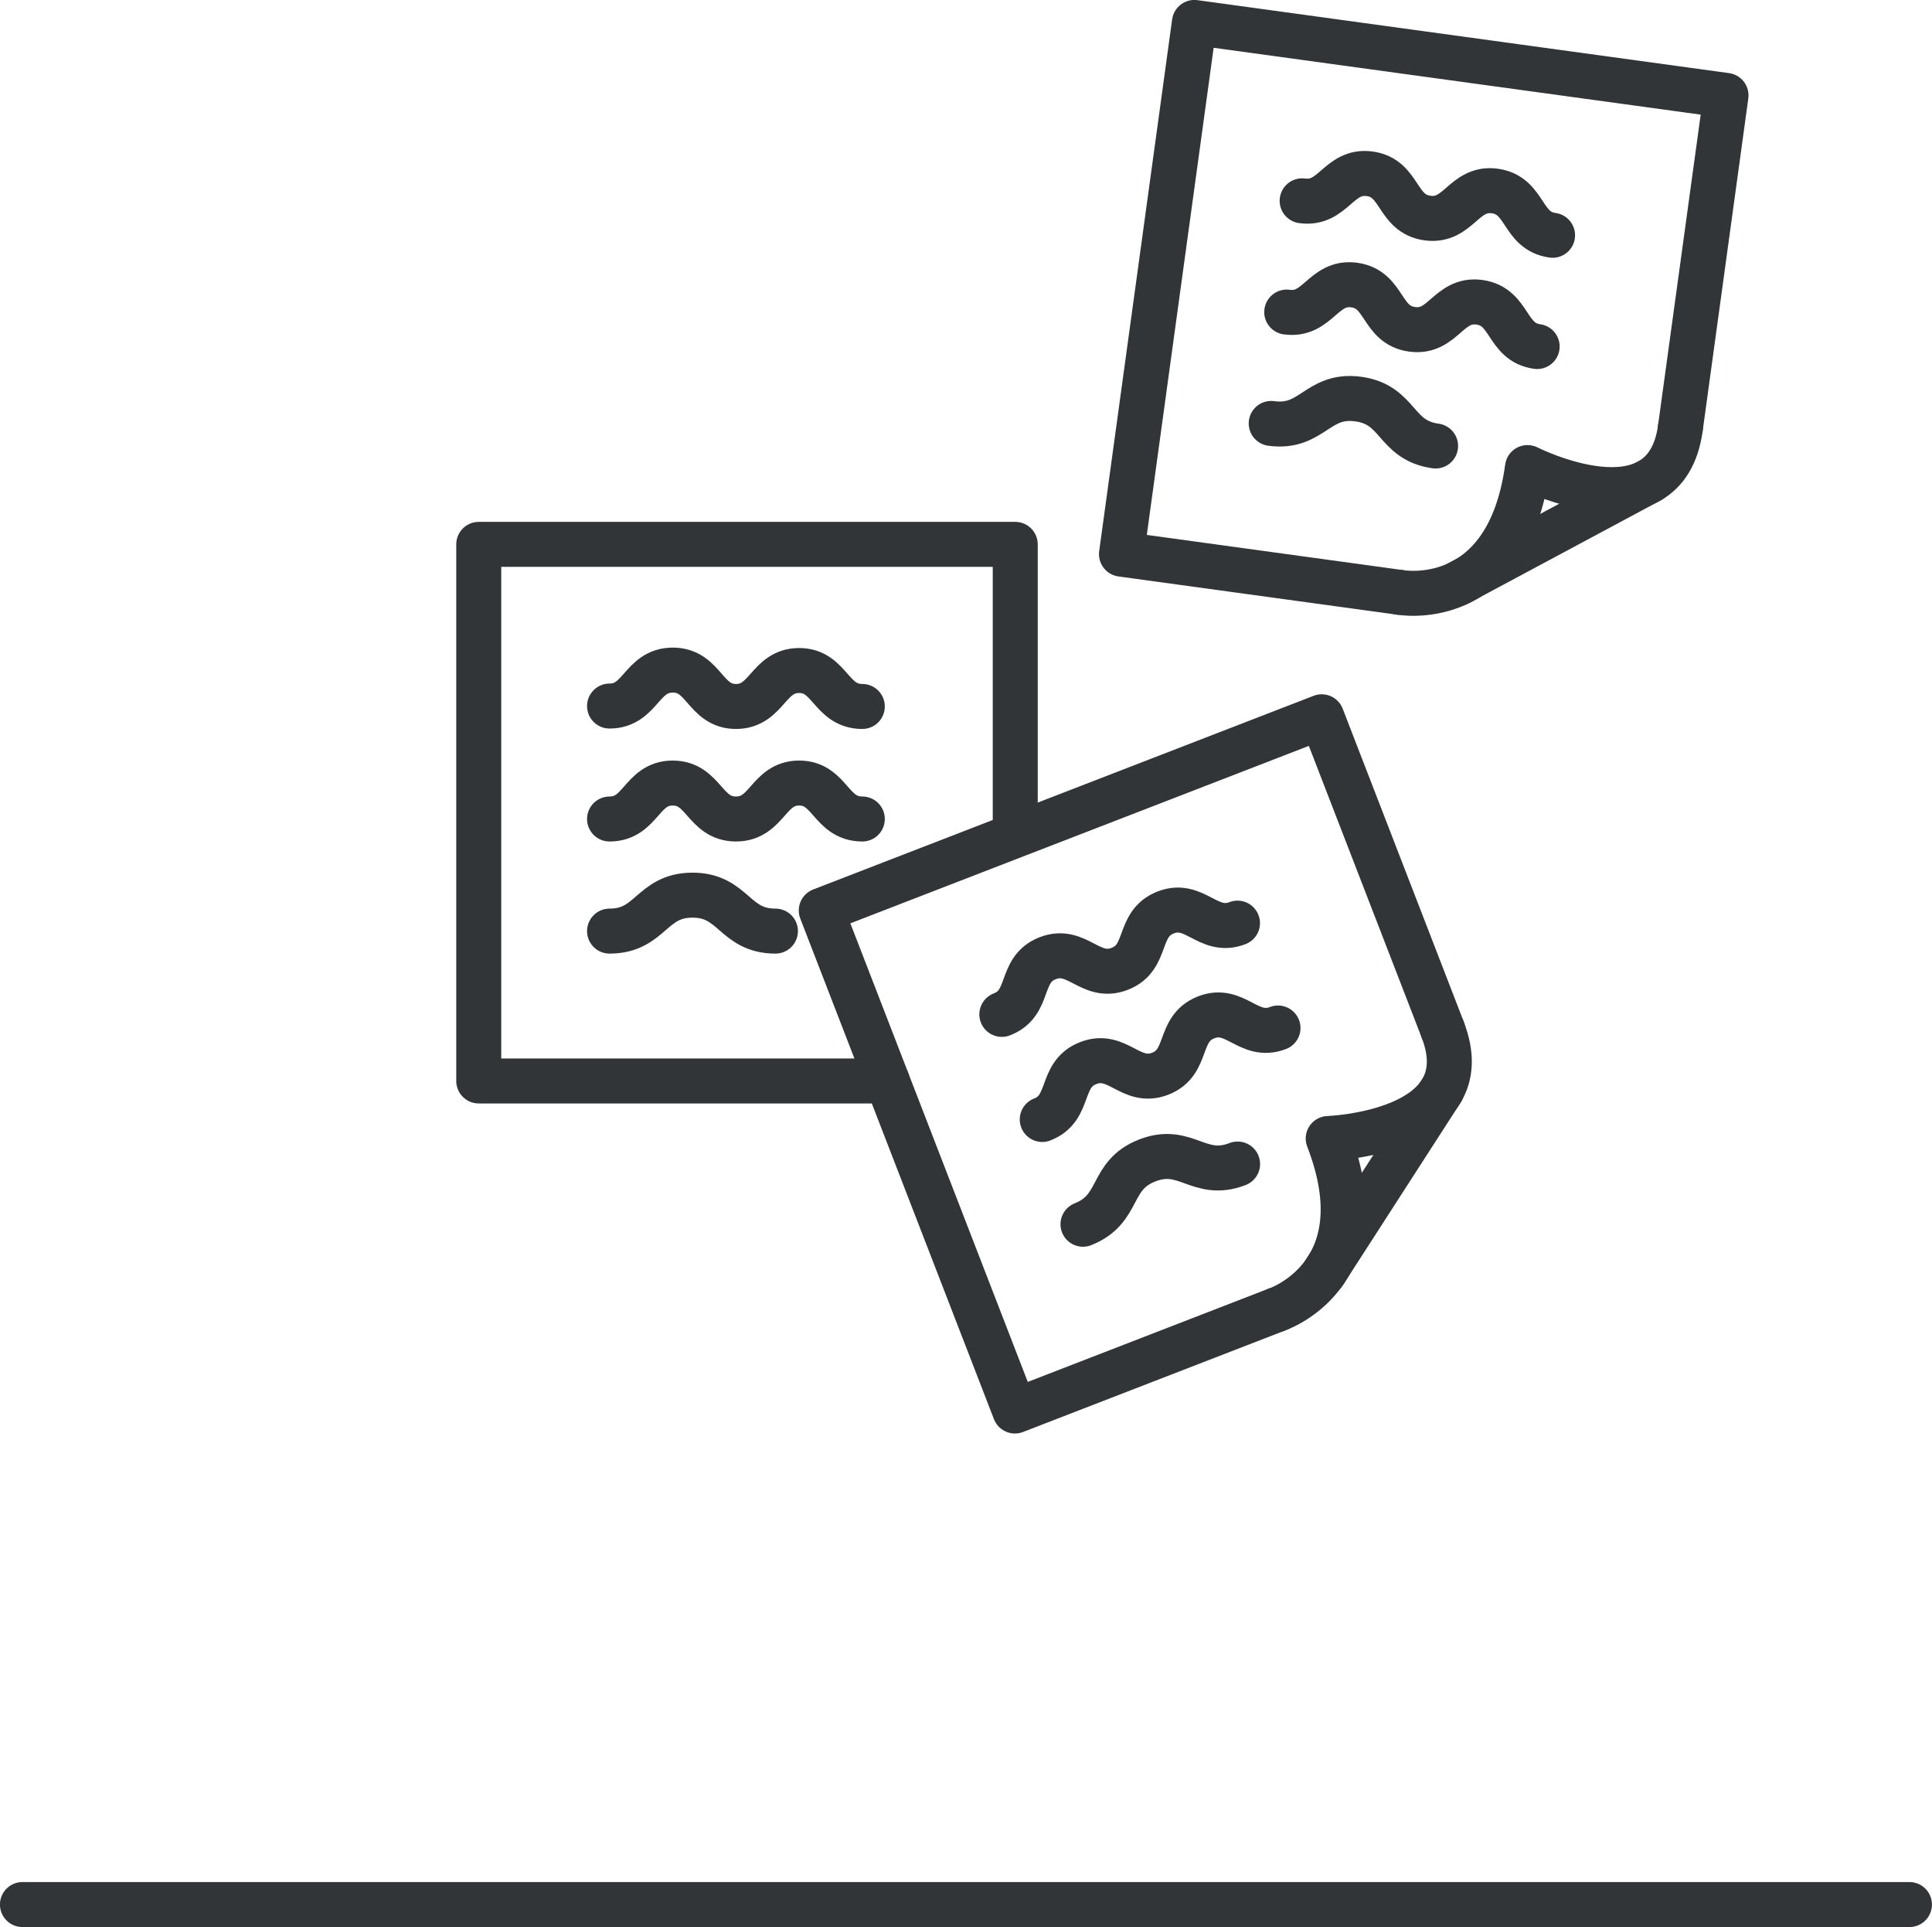
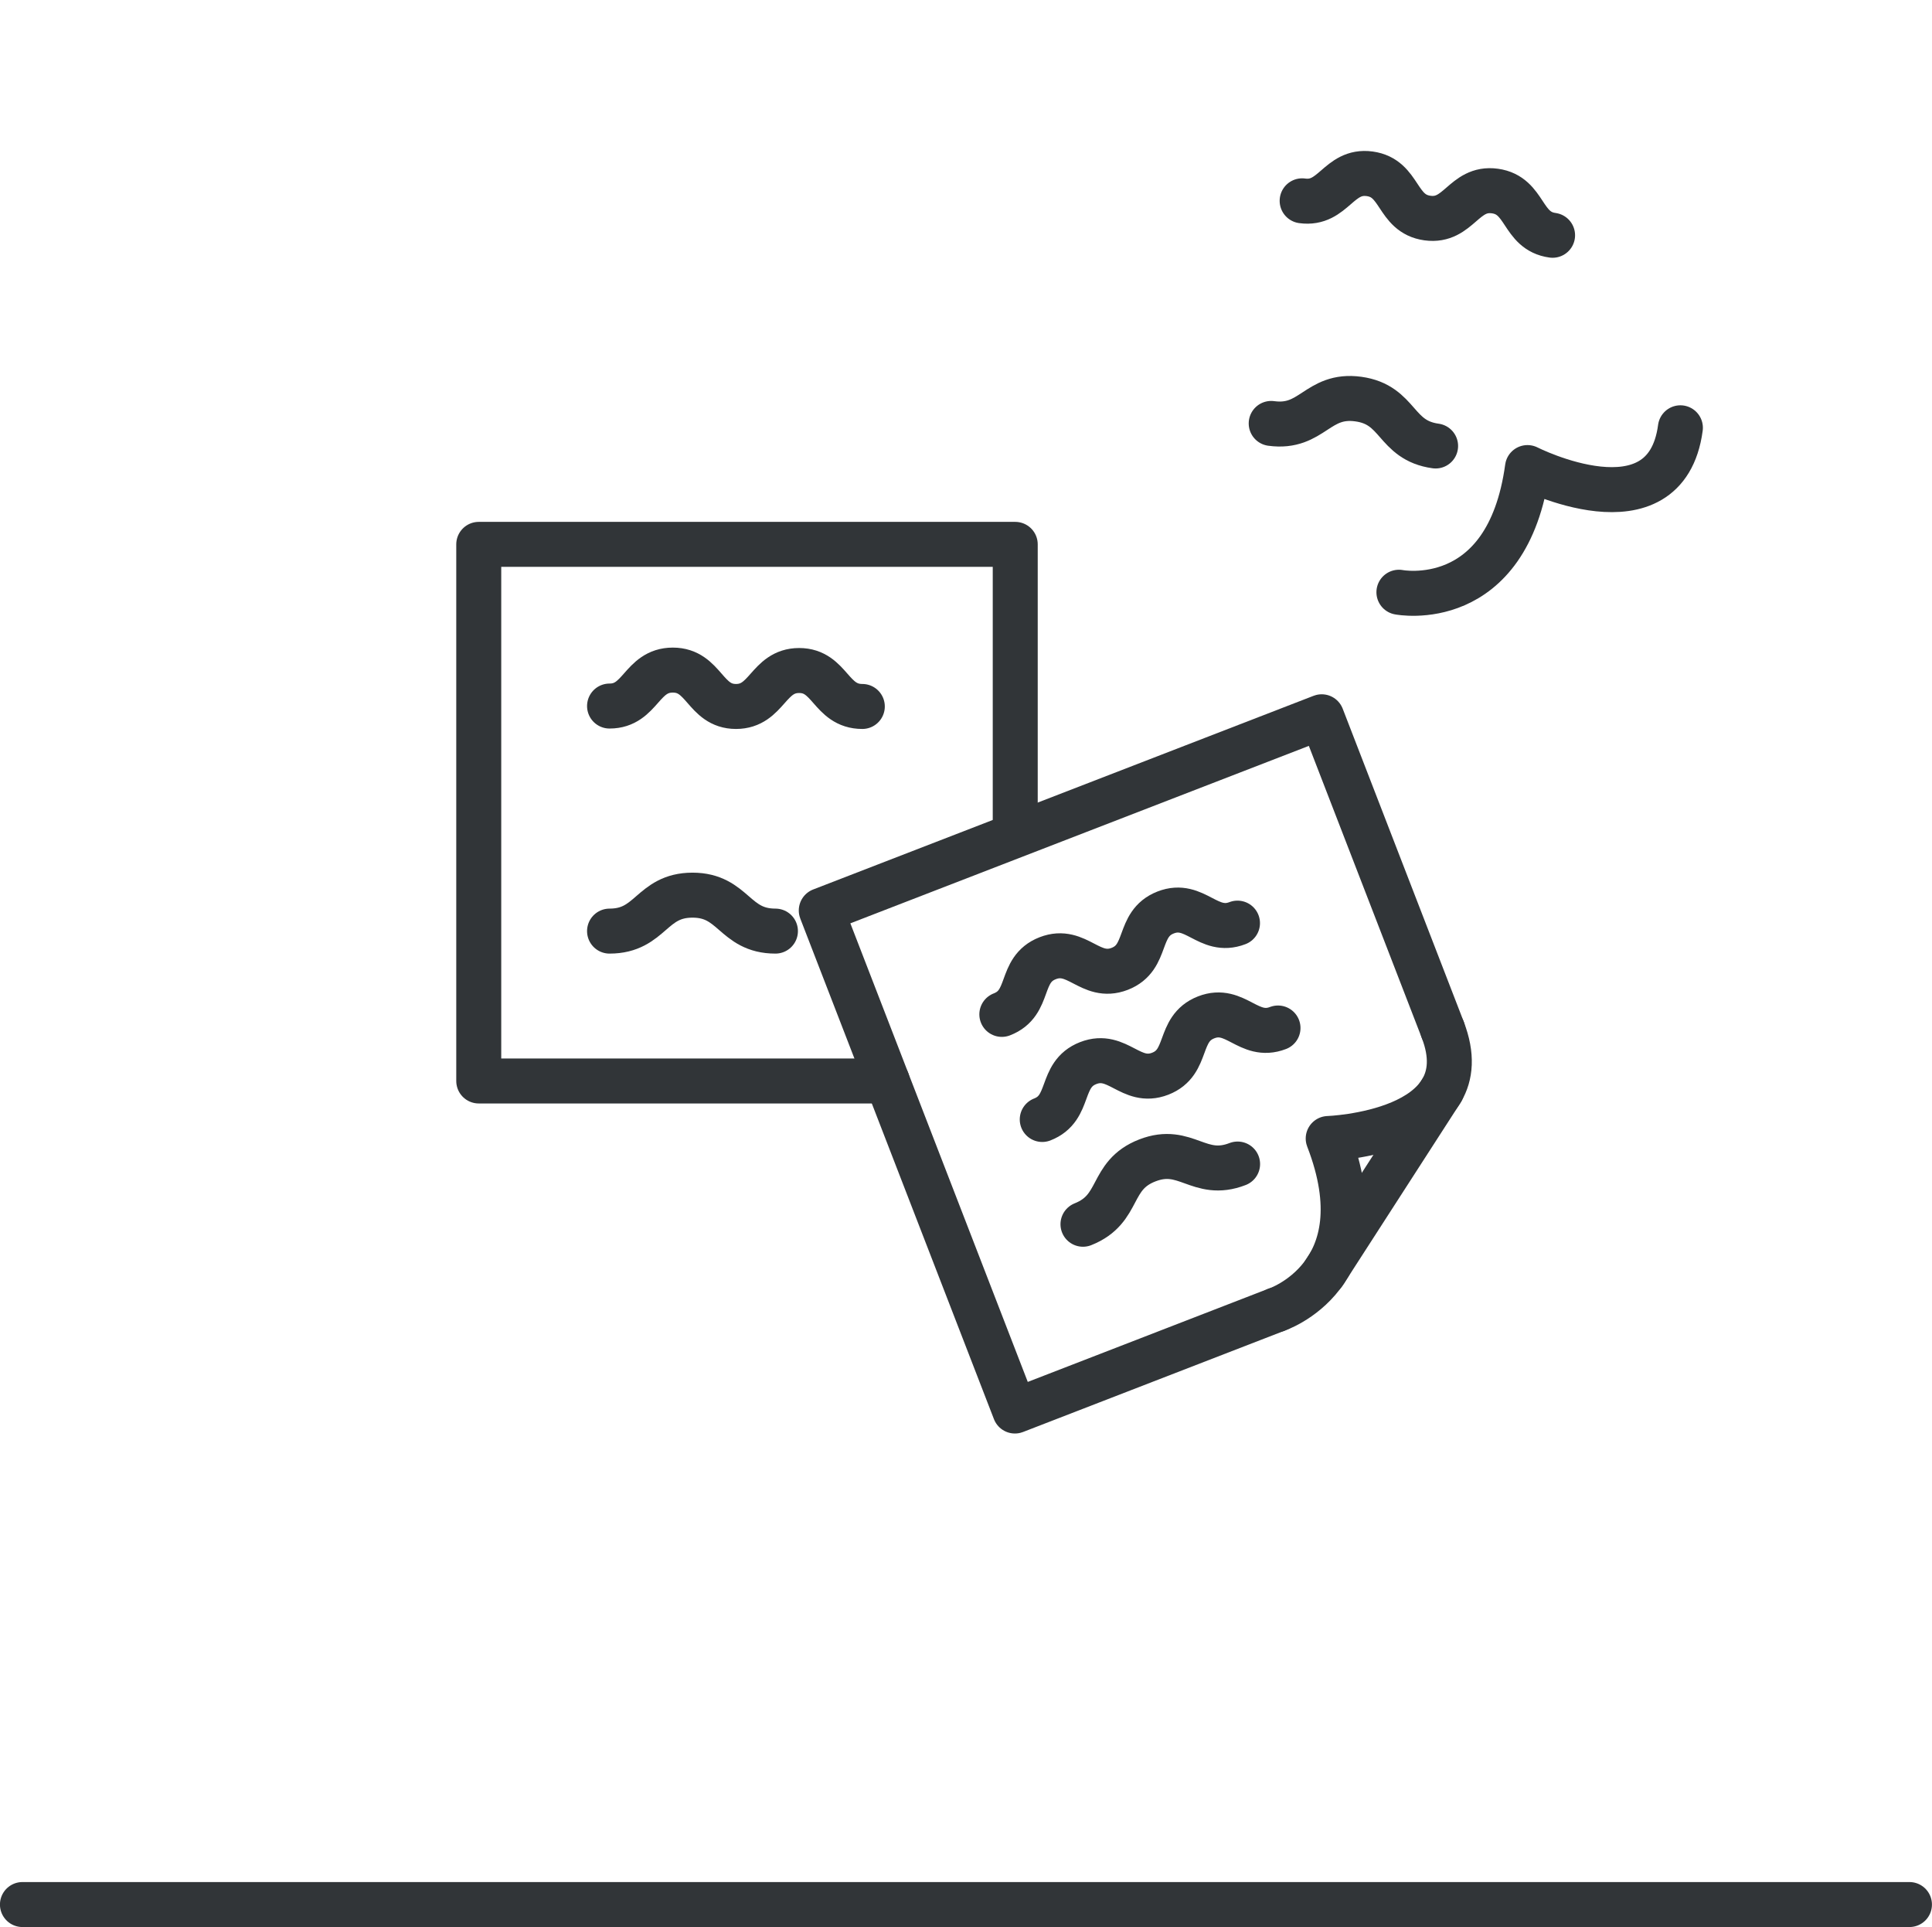
<svg xmlns="http://www.w3.org/2000/svg" id="Calque_1" data-name="Calque 1" viewBox="0 0 181.68 181.18">
  <defs>
    <style>.cls-1{fill:none;stroke:#313538;stroke-linecap:round;stroke-linejoin:round;stroke-width:4.23px;}</style>
  </defs>
  <title>slider-right-2</title>
  <line class="cls-1" x1="179.56" y1="179.06" x2="2.11" y2="179.06" />
  <path class="cls-1" d="M120.18,96.65c-2.77,1.07-4-2.08-6.76-1s-1.55,4.23-4.32,5.3-4-2.08-6.77-1-1.55,4.23-4.32,5.3" />
  <path class="cls-1" d="M116.37,86.79c-2.77,1.07-4-2.08-6.76-1s-1.55,4.23-4.32,5.3-4-2.08-6.77-1S97,94.3,94.21,95.37" />
  <path class="cls-1" d="M116.38,109.44c-3.64,1.41-4.86-1.75-8.49-.34s-2.42,4.56-6.05,6" />
  <polyline class="cls-1" points="120 123.15 95.44 132.66 77.23 85.6 124.29 67.39 135.67 96.81" />
  <path class="cls-1" d="M120,123.15s9.89-3.22,4.9-16.11c0,0,14.53-.5,10.77-10.23" />
  <line class="cls-1" x1="135.58" y1="102.51" x2="124.5" y2="119.69" />
-   <path class="cls-1" d="M144.55,32.58c-2.94-.4-2.48-3.75-5.42-4.16s-3.4,2.95-6.35,2.54-2.49-3.76-5.43-4.16-3.4,2.95-6.35,2.54" />
  <path class="cls-1" d="M146,22.12c-2.94-.4-2.48-3.75-5.42-4.16s-3.4,2.95-6.35,2.54-2.49-3.76-5.43-4.16-3.4,2.95-6.35,2.54" />
  <path class="cls-1" d="M135,41.93c-3.86-.53-3.4-3.88-7.27-4.41s-4.32,2.82-8.19,2.29" />
-   <polyline class="cls-1" points="131.55 55.68 105.46 52.1 112.32 2.11 162.31 8.97 158.02 40.23" />
  <path class="cls-1" d="M131.55,55.68s10.21,2,12.09-11.72c0,0,13,6.6,14.38-3.74" />
-   <line class="cls-1" x1="155.19" y1="45.17" x2="137.16" y2="54.83" />
-   <path class="cls-1" d="M81.09,77c-3,0-3-3.38-5.94-3.38S72.18,77,69.21,77s-3-3.38-5.95-3.38S60.3,77,57.32,77" />
  <path class="cls-1" d="M81.09,66.42c-3,0-3-3.38-5.94-3.38s-3,3.38-5.94,3.38S66.24,63,63.27,63s-3,3.38-5.95,3.38" />
  <path class="cls-1" d="M72.92,87.54c-3.9,0-3.9-3.38-7.8-3.38s-3.9,3.38-7.8,3.38" />
  <polyline class="cls-1" points="83.43 101.63 45.02 101.63 45.02 51.18 95.47 51.18 95.47 77.61" />
</svg>